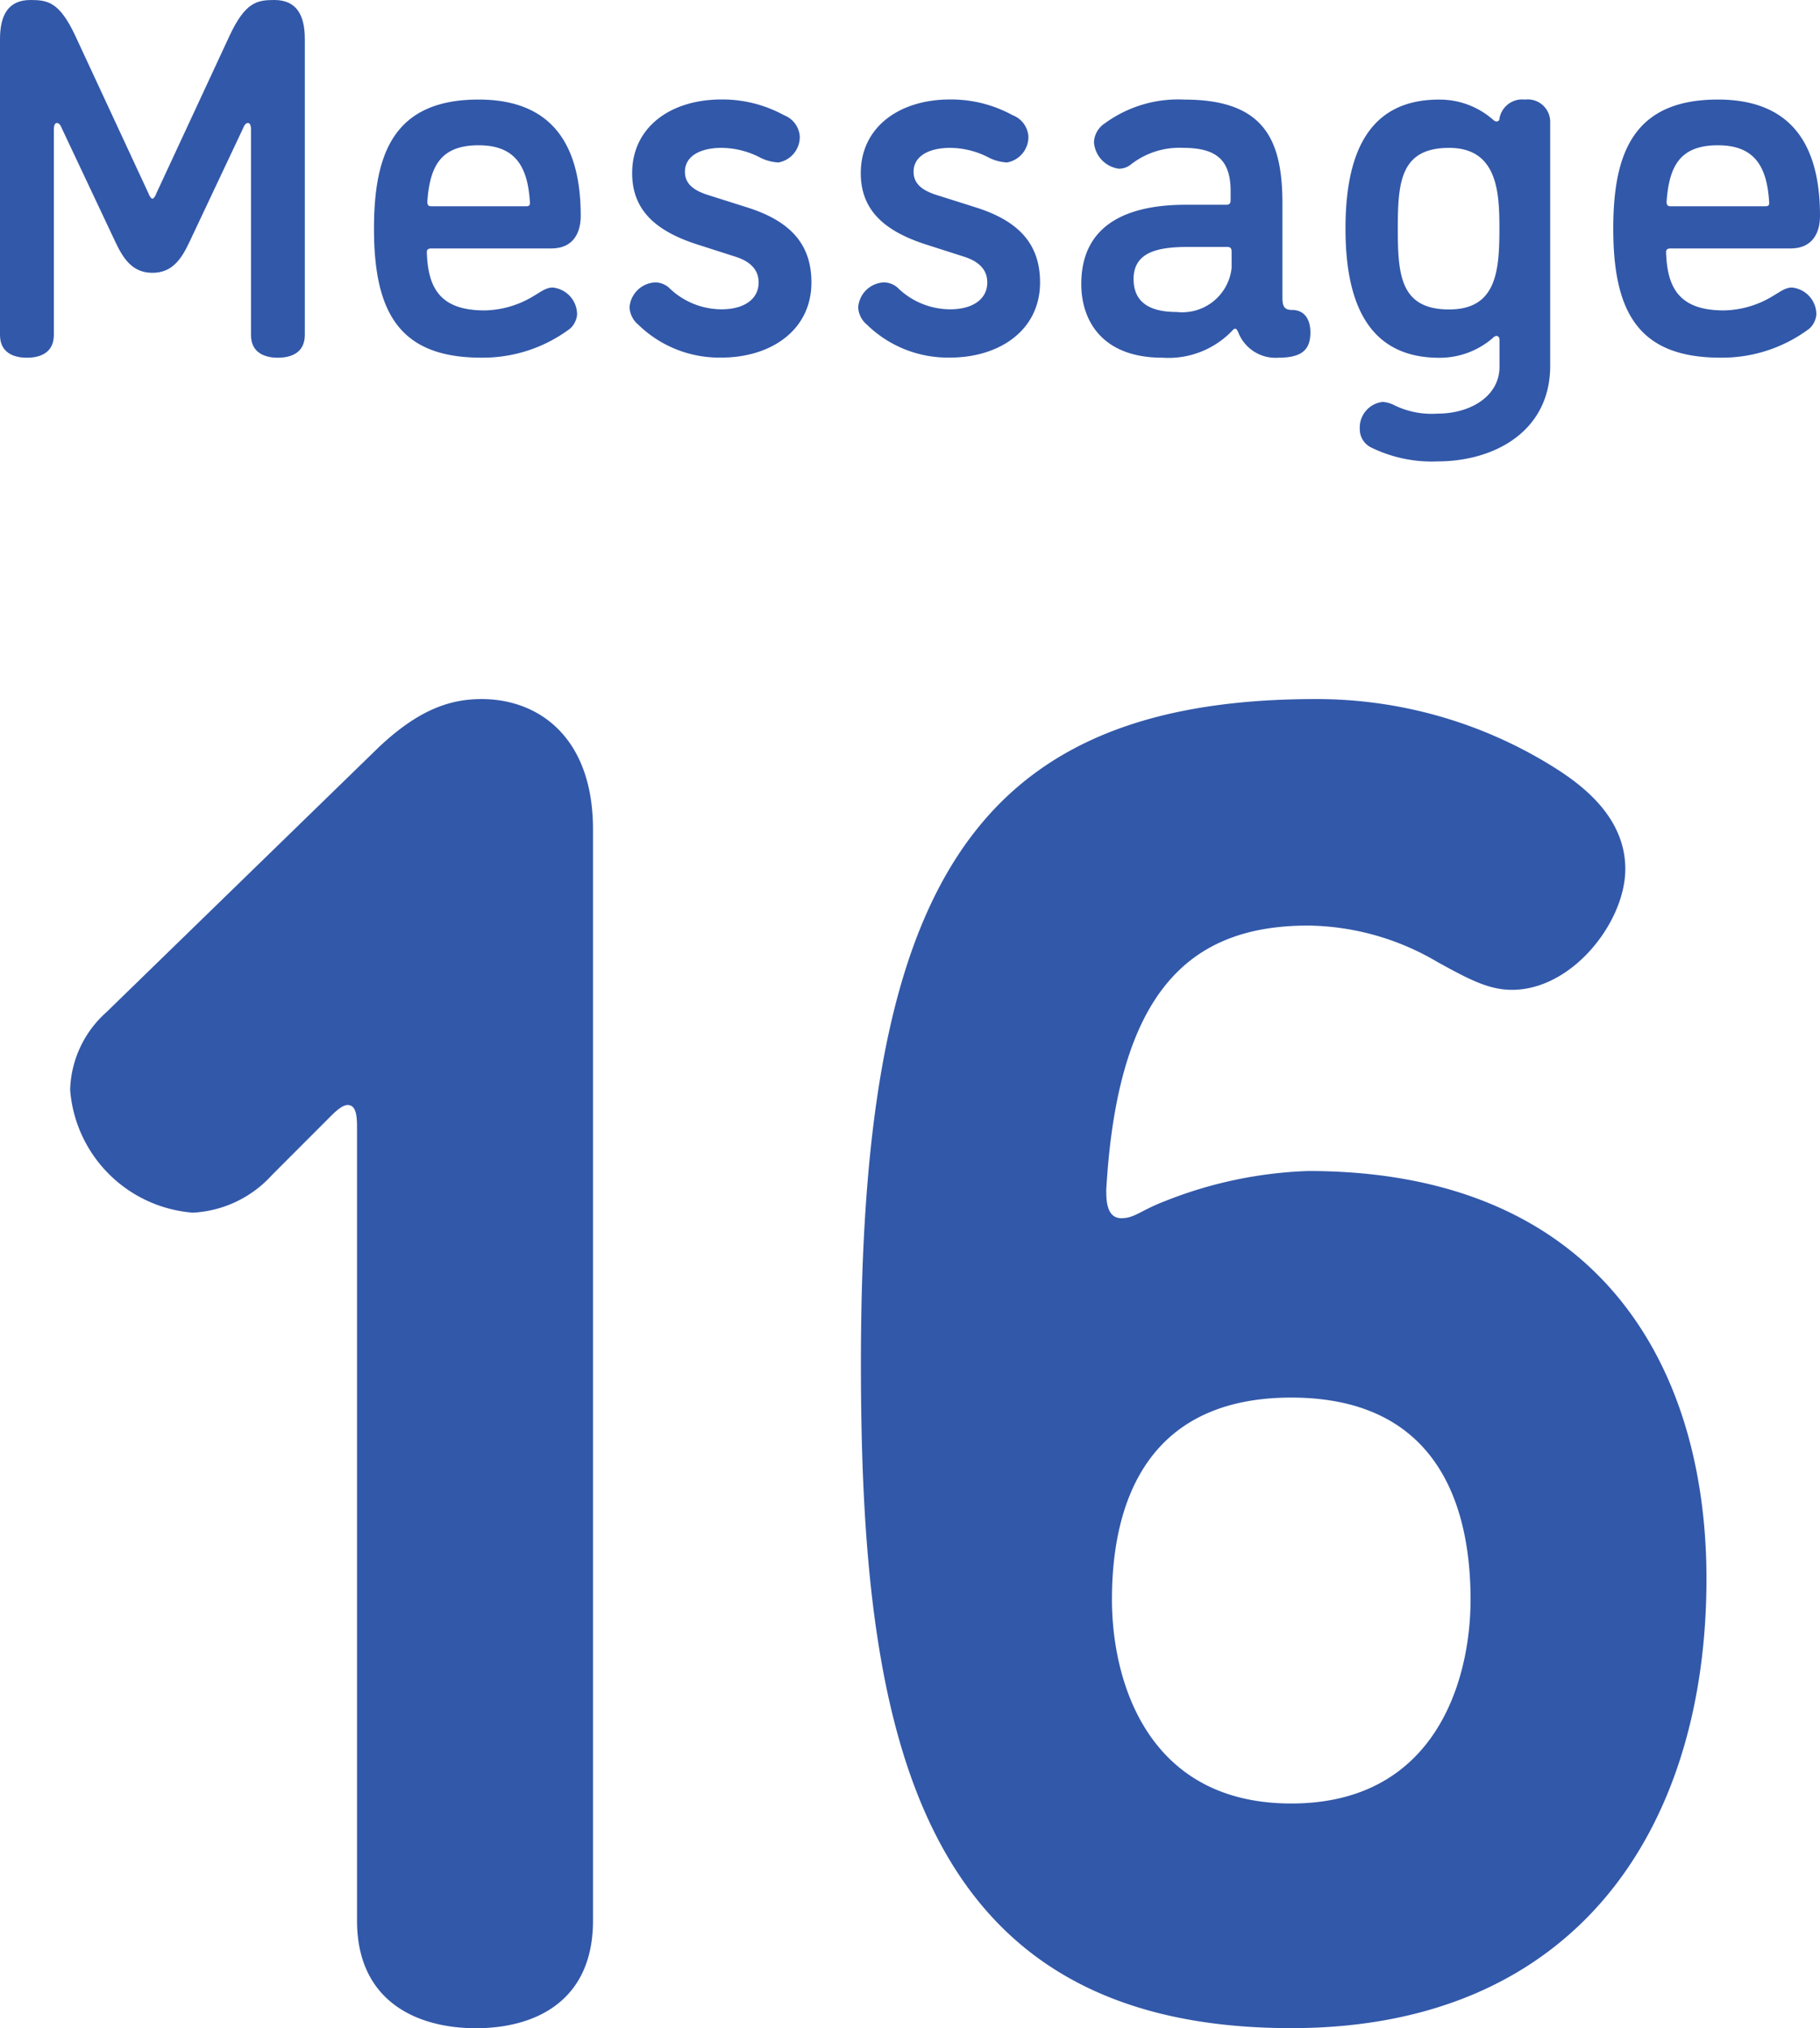
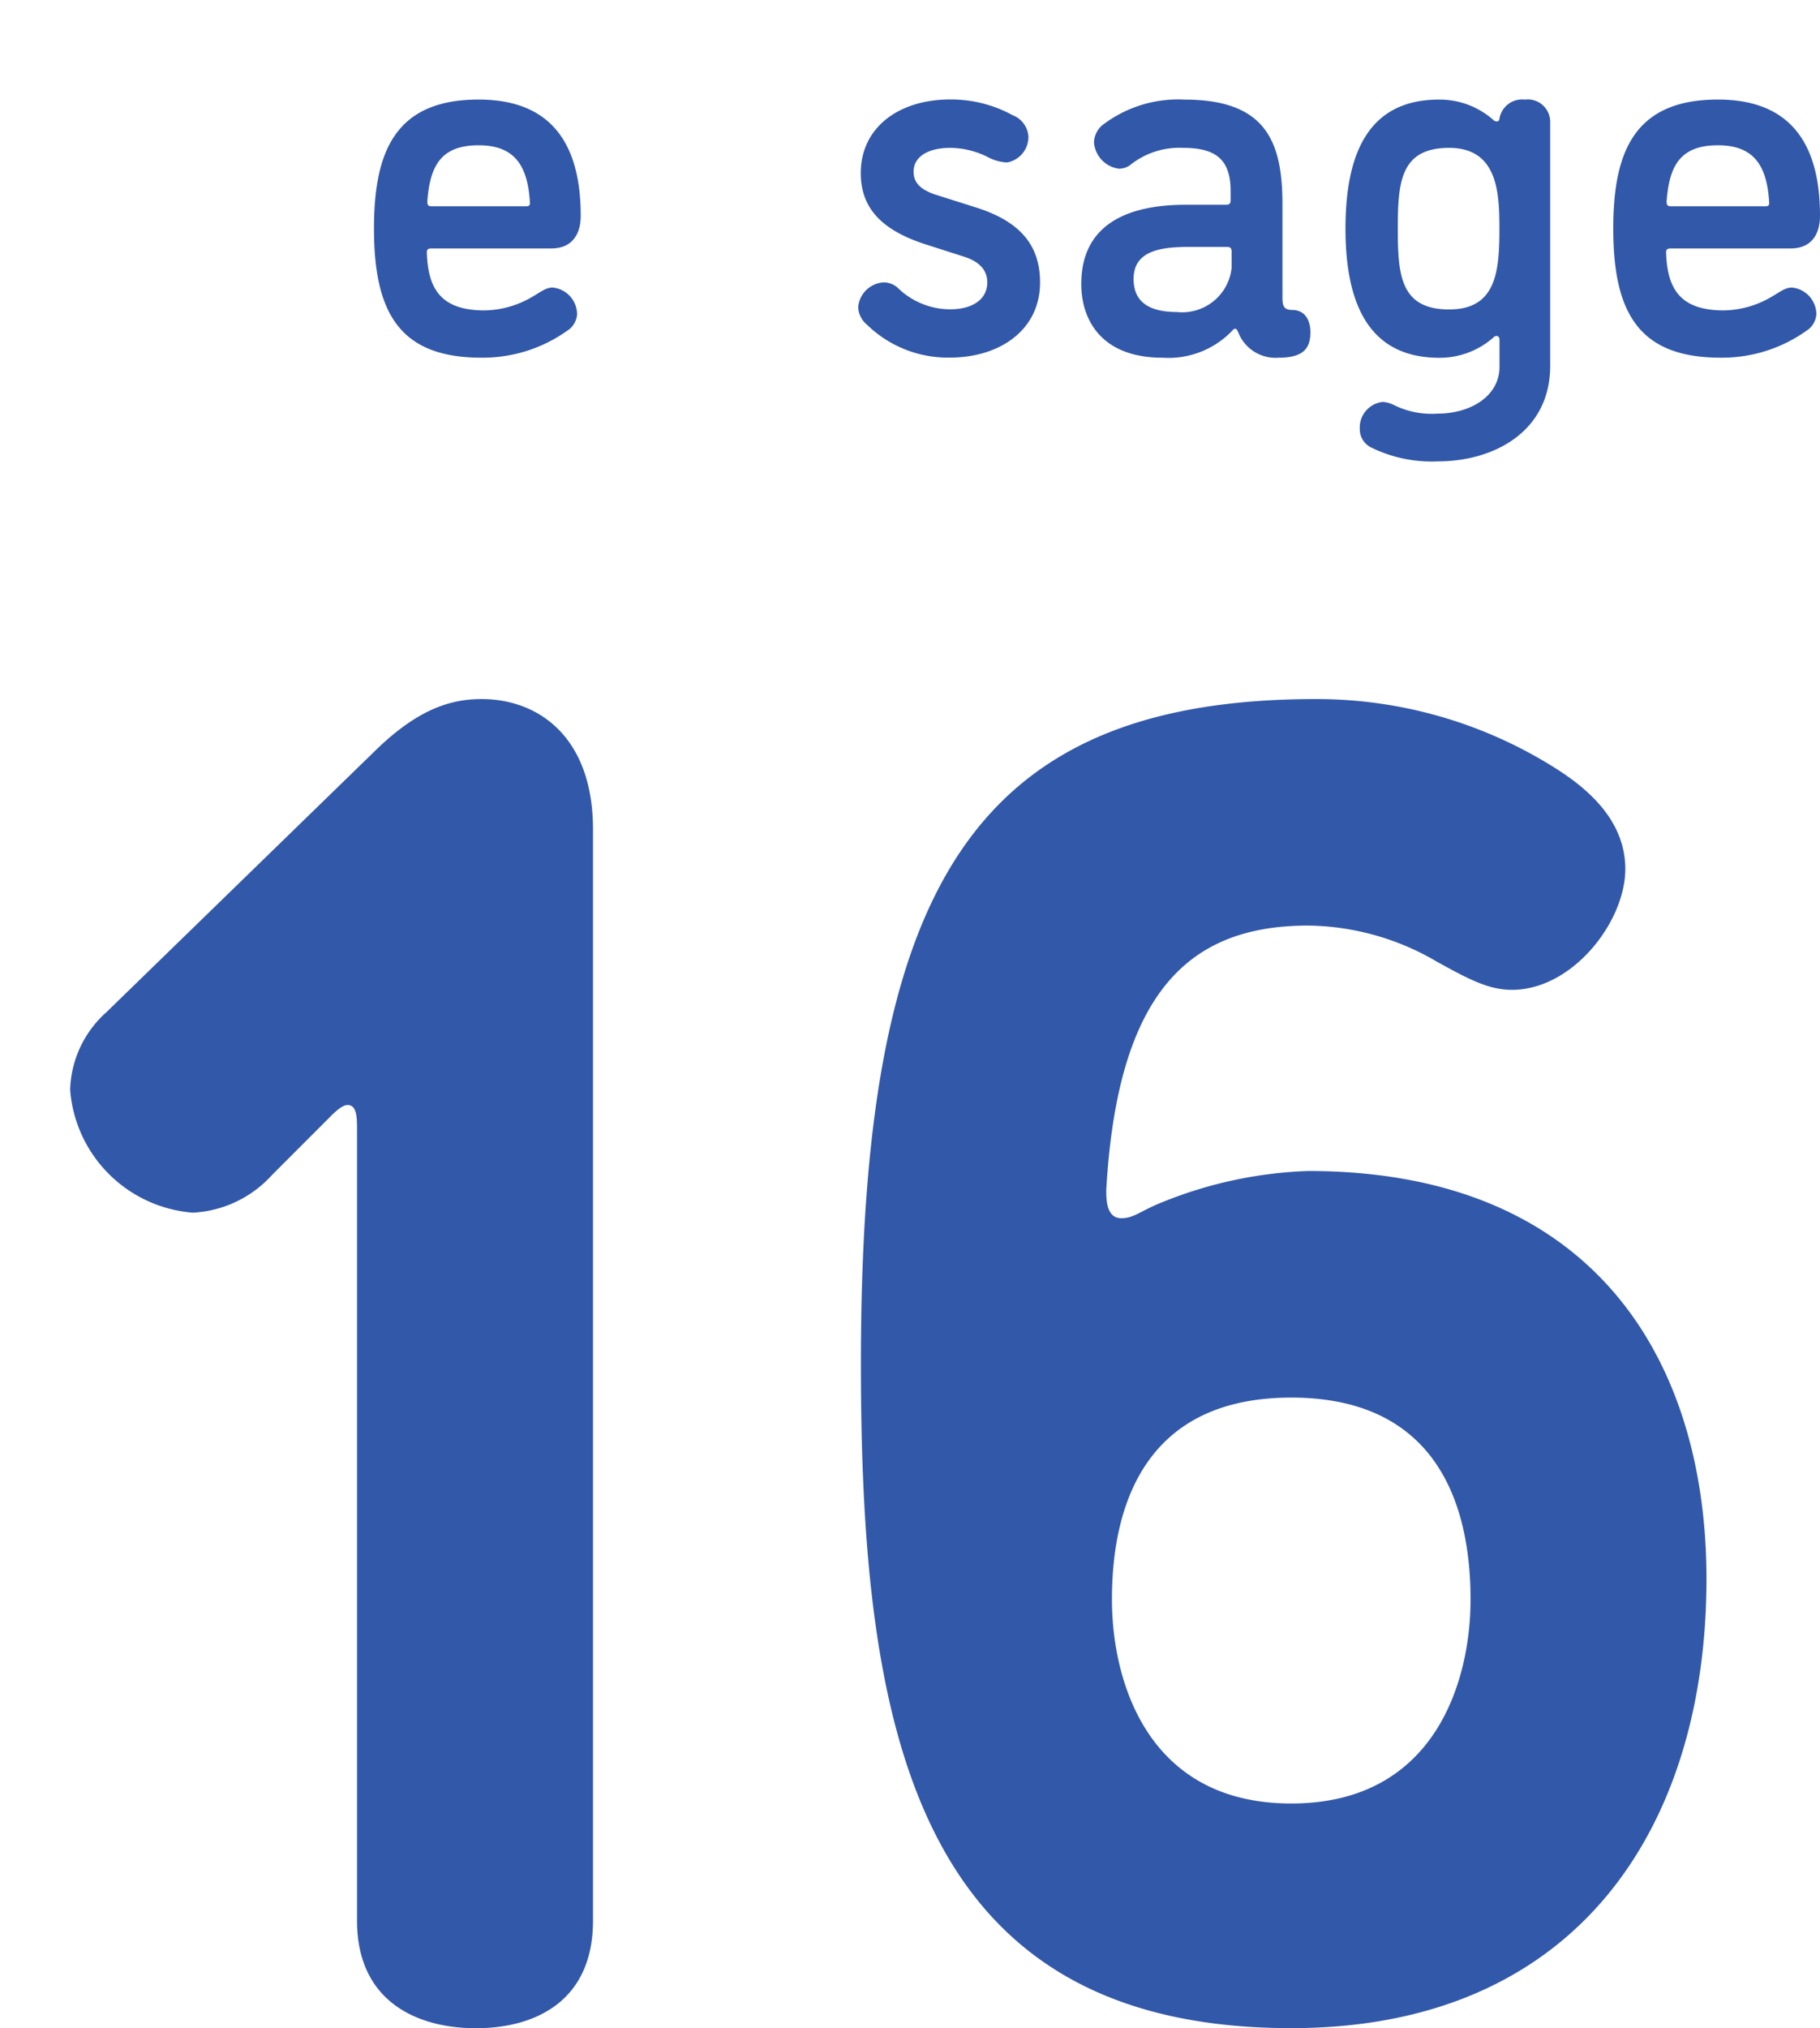
<svg xmlns="http://www.w3.org/2000/svg" width="82.384" height="91.782" viewBox="0 0 82.384 91.782">
  <g id="グループ_499" data-name="グループ 499" transform="translate(-232.483 -6411.114)">
    <g id="グループ_371" data-name="グループ 371">
      <g id="グループ_370" data-name="グループ 370">
        <path id="パス_1263" data-name="パス 1263" d="M249.585,6444.972c1.879-1.794,3.332-2.222,4.7-2.222,2.564,0,5.041,1.709,5.041,5.9v49.381c0,3.673-2.648,4.869-5.3,4.869s-5.382-1.2-5.382-4.869v-35.8c0-.513,0-1.111-.427-1.111-.256,0-.6.341-.855.6l-2.562,2.563a5.187,5.187,0,0,1-3.589,1.709,6.042,6.042,0,0,1-5.553-5.554,4.874,4.874,0,0,1,1.623-3.5Z" fill="#3258a9" />
        <path id="パス_1264" data-name="パス 1264" d="M309.728,6482.563c0,11.191-5.81,20.333-18.795,20.333-17.087,0-19.48-13.584-19.48-30.072,0-21.017,4.7-30.074,20.59-30.074a20.239,20.239,0,0,1,10.765,3.077c1.367.853,3.246,2.306,3.246,4.613,0,2.391-2.392,5.468-5.126,5.468-1.025,0-1.879-.428-3.417-1.282A11.746,11.746,0,0,0,291.7,6453c-5.382,0-8.629,2.991-9.141,11.961,0,.428,0,1.282.683,1.282.6,0,.855-.342,1.965-.769a19.236,19.236,0,0,1,6.493-1.367C304.687,6464.109,309.728,6472.738,309.728,6482.563Zm-26.912.939c0,3.589,1.537,9.228,8.117,9.228s8.116-5.639,8.116-9.228c0-3.674-1.112-9.141-8.116-9.141S282.816,6479.828,282.816,6483.5Z" fill="#3258a9" />
      </g>
    </g>
    <g id="グループ_373" data-name="グループ 373">
      <g id="グループ_372" data-name="グループ 372">
-         <path id="パス_1265" data-name="パス 1265" d="M239.566,6419.852l3.312-7.128c.713-1.518,1.241-1.61,2.023-1.61,1.012,0,1.38.69,1.38,1.771v13.383c0,.828-.644,1.034-1.219,1.034s-1.218-.206-1.218-1.034v-9.336s0-.253-.139-.253c-.092,0-.16.115-.16.115l-2.484,5.266c-.368.781-.782,1.4-1.678,1.4s-1.312-.621-1.679-1.4l-2.483-5.266s-.07-.115-.161-.115c-.139,0-.139.253-.139.253v9.336c0,.828-.644,1.034-1.219,1.034s-1.219-.206-1.219-1.034v-13.383c0-1.081.369-1.771,1.38-1.771.782,0,1.311.092,2.024,1.61l3.311,7.128s.092.253.185.253S239.566,6419.852,239.566,6419.852Z" fill="#3258a9" />
        <path id="パス_1266" data-name="パス 1266" d="M254.264,6427.3c-3.7,0-4.852-2.046-4.852-5.84,0-3.426.92-5.841,4.737-5.841,3.725,0,4.621,2.576,4.621,5.266,0,.713-.3,1.472-1.333,1.472h-5.426c-.139,0-.207.046-.207.161.046,1.679.643,2.644,2.621,2.644a4.4,4.4,0,0,0,2-.529c.506-.276.735-.506,1.08-.506a1.224,1.224,0,0,1,1.1,1.219.969.969,0,0,1-.322.644A6.587,6.587,0,0,1,254.264,6427.3Zm2.047-6.852c.115,0,.161-.046.161-.138-.092-1.7-.691-2.621-2.323-2.621-1.7,0-2.208.92-2.323,2.553,0,.137.046.206.161.206Z" fill="#3258a9" />
-         <path id="パス_1267" data-name="パス 1267" d="M265.143,6417.806c-.989,0-1.656.391-1.656,1.08,0,.529.368.828.989,1.035l1.816.575c1.978.621,2.921,1.678,2.921,3.4,0,2.183-1.862,3.4-4.07,3.4a5.247,5.247,0,0,1-3.772-1.494,1.082,1.082,0,0,1-.391-.782,1.219,1.219,0,0,1,1.173-1.126.964.964,0,0,1,.6.229,3.413,3.413,0,0,0,2.392.989c.989,0,1.678-.437,1.678-1.218,0-.53-.322-.92-1.011-1.151l-1.794-.575c-1.909-.62-2.92-1.586-2.92-3.219,0-2.069,1.724-3.334,4.047-3.334a5.819,5.819,0,0,1,2.828.713,1.11,1.11,0,0,1,.713.966,1.174,1.174,0,0,1-.966,1.172,2.073,2.073,0,0,1-.8-.206A3.825,3.825,0,0,0,265.143,6417.806Z" fill="#3258a9" />
        <path id="パス_1268" data-name="パス 1268" d="M275.492,6417.806c-.988,0-1.655.391-1.655,1.08,0,.529.368.828.988,1.035l1.817.575c1.978.621,2.92,1.678,2.92,3.4,0,2.183-1.862,3.4-4.07,3.4a5.243,5.243,0,0,1-3.771-1.494,1.078,1.078,0,0,1-.391-.782,1.219,1.219,0,0,1,1.173-1.126.964.964,0,0,1,.6.229,3.411,3.411,0,0,0,2.391.989c.989,0,1.679-.437,1.679-1.218,0-.53-.322-.92-1.012-1.151l-1.794-.575c-1.908-.62-2.92-1.586-2.92-3.219,0-2.069,1.725-3.334,4.047-3.334a5.815,5.815,0,0,1,2.828.713,1.11,1.11,0,0,1,.713.966,1.174,1.174,0,0,1-.966,1.172,2.073,2.073,0,0,1-.8-.206A3.826,3.826,0,0,0,275.492,6417.806Z" fill="#3258a9" />
        <path id="パス_1269" data-name="パス 1269" d="M288.533,6426.153c-.046-.092-.069-.161-.138-.161s-.091.045-.137.091a3.993,3.993,0,0,1-3.151,1.219c-2.8,0-3.679-1.747-3.679-3.334,0-2.9,2.415-3.587,4.714-3.587h1.839c.138,0,.207-.046.207-.207v-.414c0-1.4-.643-1.954-2.138-1.954a3.558,3.558,0,0,0-2.414.781.87.87,0,0,1-.506.161,1.3,1.3,0,0,1-1.127-1.195,1.07,1.07,0,0,1,.482-.851,5.618,5.618,0,0,1,3.611-1.081c3.679,0,4.438,1.885,4.438,4.737v4.231c0,.368.069.552.437.552.551,0,.828.414.828,1.012,0,.736-.322,1.149-1.449,1.149A1.81,1.81,0,0,1,288.533,6426.153Zm-.3-2.92v-.737c0-.161-.069-.207-.207-.207H286.28c-1.288,0-2.484.185-2.484,1.45,0,.942.575,1.494,1.955,1.494A2.248,2.248,0,0,0,288.234,6423.233Z" fill="#3258a9" />
        <path id="パス_1270" data-name="パス 1270" d="M293.388,6421.462c0-3.289.965-5.841,4.231-5.841a3.667,3.667,0,0,1,2.46.92.241.241,0,0,0,.138.069c.092,0,.138-.046.138-.115a1.04,1.04,0,0,1,1.15-.874,1.017,1.017,0,0,1,1.149,1.035v11.014c0,2.967-2.529,4.324-5.1,4.324a6.219,6.219,0,0,1-2.989-.622.919.919,0,0,1-.53-.85,1.166,1.166,0,0,1,1.035-1.219,1.35,1.35,0,0,1,.552.161,3.841,3.841,0,0,0,1.932.368c1.517,0,2.805-.805,2.805-2.116V6426.5c0-.137-.069-.183-.138-.183a.2.2,0,0,0-.138.069,3.666,3.666,0,0,1-2.46.919C294.376,6427.3,293.388,6424.75,293.388,6421.462Zm6.967,0c0-1.61-.069-3.656-2.277-3.656s-2.322,1.564-2.322,3.656.115,3.656,2.322,3.656C300.217,6425.118,300.355,6423.393,300.355,6421.462Z" fill="#3258a9" />
        <path id="パス_1271" data-name="パス 1271" d="M310.36,6427.3c-3.7,0-4.851-2.046-4.851-5.84,0-3.426.92-5.841,4.737-5.841,3.725,0,4.621,2.576,4.621,5.266,0,.713-.3,1.472-1.333,1.472h-5.427c-.138,0-.207.046-.207.161.046,1.679.644,2.644,2.621,2.644a4.4,4.4,0,0,0,2-.529c.506-.276.736-.506,1.081-.506a1.224,1.224,0,0,1,1.1,1.219.973.973,0,0,1-.322.644A6.588,6.588,0,0,1,310.36,6427.3Zm2.047-6.852c.115,0,.161-.046.161-.138-.091-1.7-.69-2.621-2.322-2.621-1.7,0-2.208.92-2.323,2.553,0,.137.046.206.161.206Z" fill="#3258a9" />
      </g>
    </g>
  </g>
</svg>